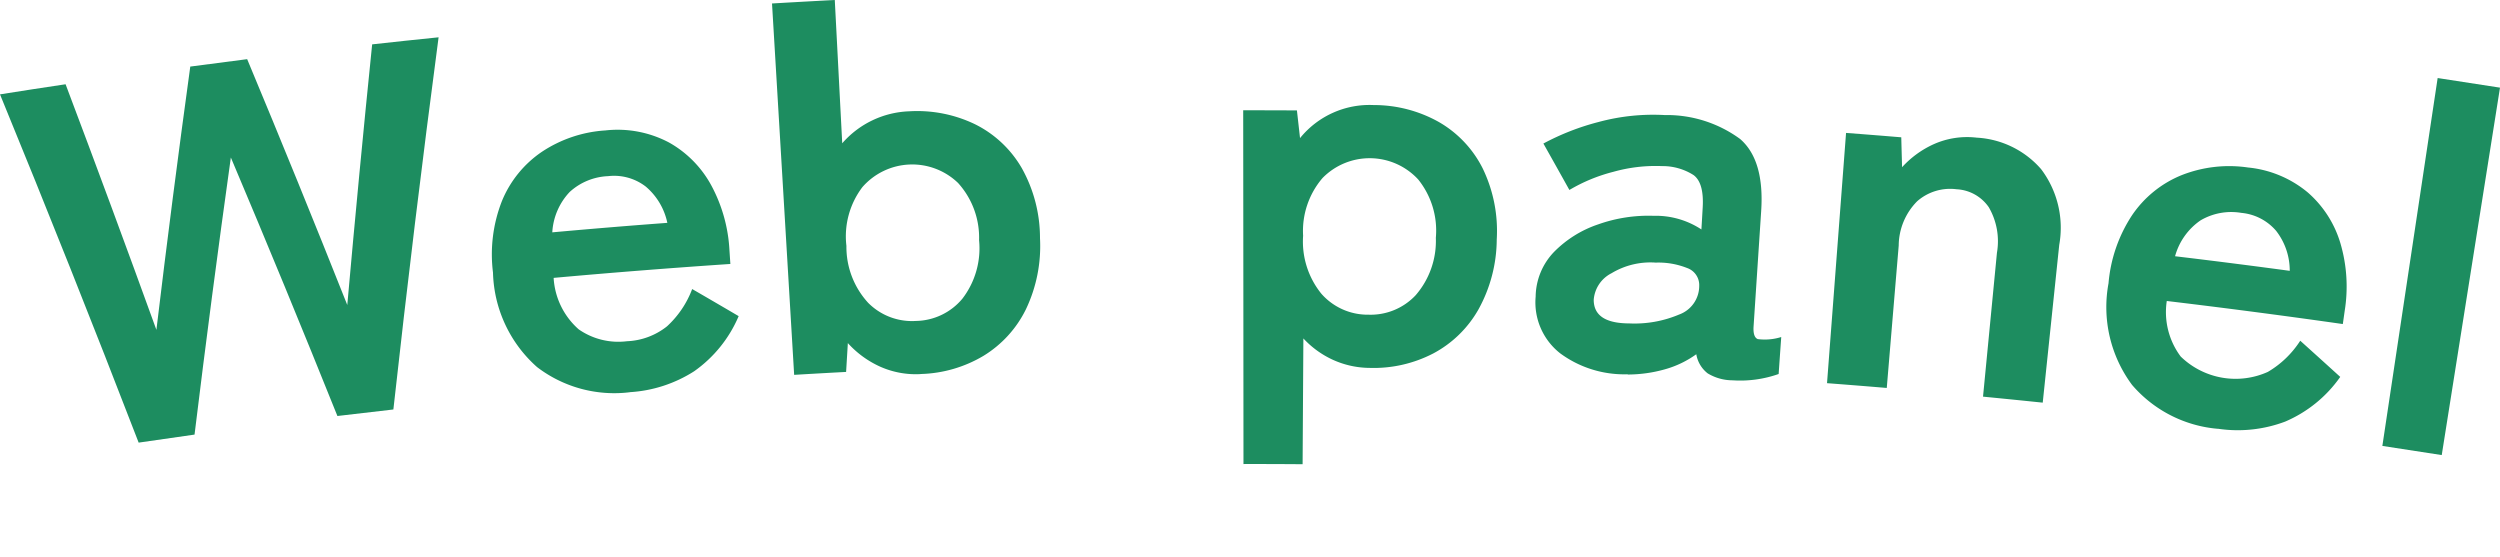
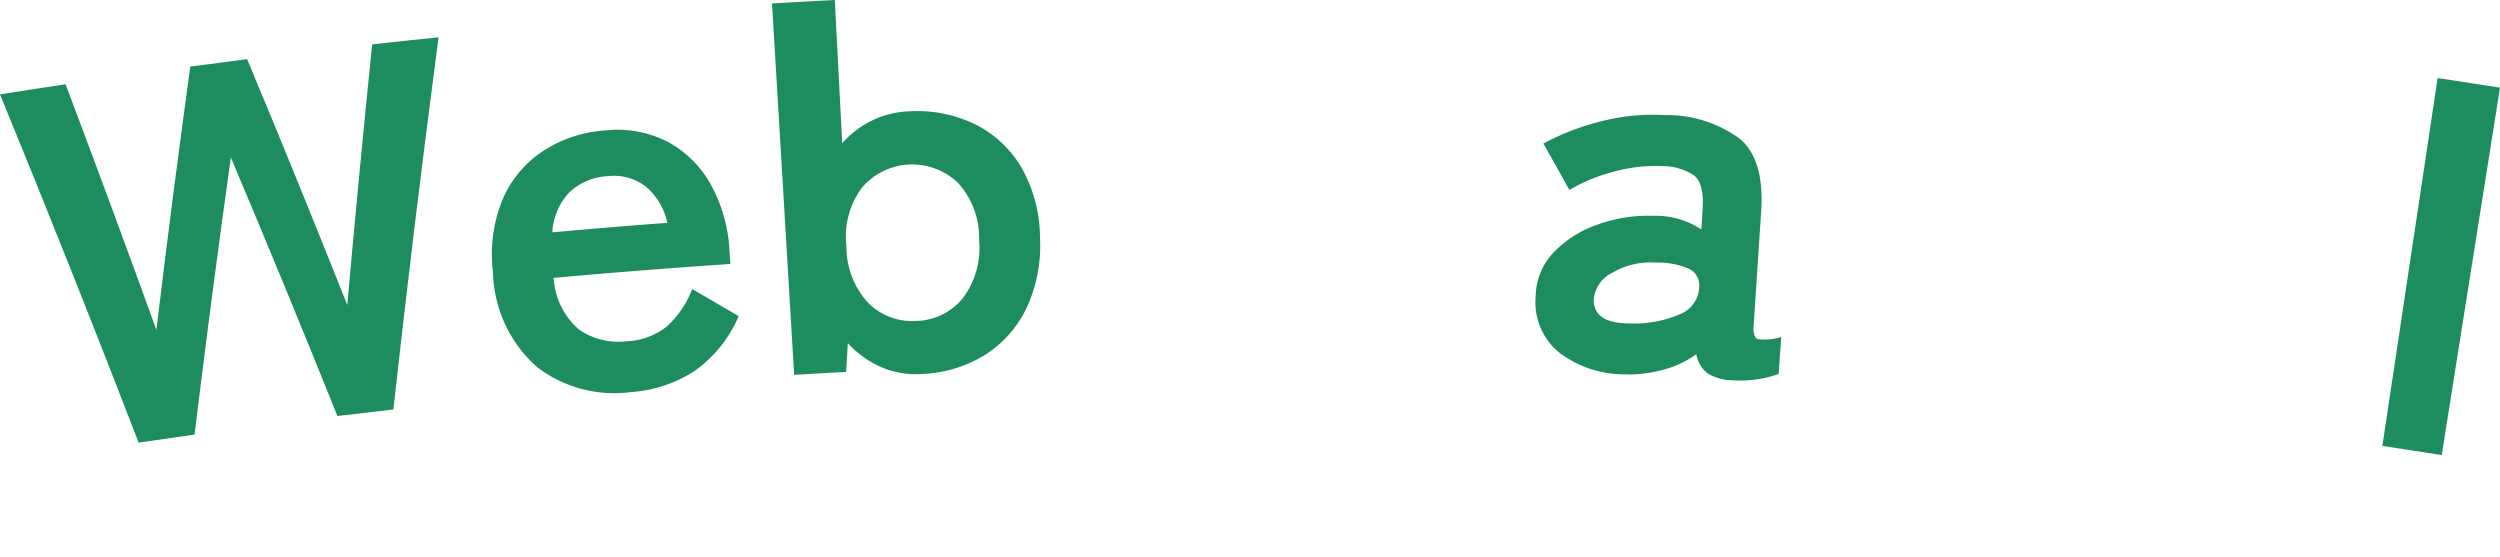
<svg xmlns="http://www.w3.org/2000/svg" id="グループ_9515" data-name="グループ 9515" width="143.75" height="32.005" viewBox="0 0 143.75 32.005">
  <defs>
    <clipPath id="clip-path">
      <rect id="長方形_6113" data-name="長方形 6113" width="143.75" height="32.005" transform="translate(0 0)" fill="none" />
    </clipPath>
  </defs>
  <g id="グループ_9515-2" data-name="グループ 9515" clip-path="url(#clip-path)">
    <path id="パス_132644" data-name="パス 132644" d="M7.973,25.451Q4.1,15.409,0,5.426q1.885-.3,3.771-.581,2.661,7.048,5.222,14.122Q9.9,11.4,10.941,3.828q1.635-.219,3.271-.426,2.943,7.051,5.757,14.136.665-7.492,1.43-14.987,1.91-.212,3.82-.406-1.417,10.7-2.6,21.4-1.609.182-3.218.375-2.991-7.45-6.127-14.863-1.116,7.967-2.088,15.932-1.6.225-3.208.461" fill="#1d8d60" />
    <path id="パス_132645" data-name="パス 132645" d="M36.226,22.552a7.307,7.307,0,0,1-5.345-1.445,7.518,7.518,0,0,1-2.534-5.437,8.387,8.387,0,0,1,.51-4.1,6.3,6.3,0,0,1,2.291-2.834A7.442,7.442,0,0,1,34.808,7.5a6.315,6.315,0,0,1,3.659.693,6.223,6.223,0,0,1,2.443,2.487A8.812,8.812,0,0,1,41.944,14.4c.017.259.035.519.052.778q-5.083.342-10.162.8a4.262,4.262,0,0,0,1.441,2.959,3.989,3.989,0,0,0,2.773.684,3.947,3.947,0,0,0,2.307-.859A5.568,5.568,0,0,0,39.8,16.62q1.341.775,2.673,1.558a7.419,7.419,0,0,1-2.561,3.171,7.715,7.715,0,0,1-3.69,1.2M31.755,13.36q3.307-.3,6.617-.546a3.732,3.732,0,0,0-1.24-2.085,2.981,2.981,0,0,0-2.17-.6,3.479,3.479,0,0,0-2.205.909,3.678,3.678,0,0,0-1,2.317" fill="#1d8d60" />
    <path id="パス_132646" data-name="パス 132646" d="M52.935,21.51a5.038,5.038,0,0,1-2.31-.42,5.618,5.618,0,0,1-1.874-1.362q-.05.829-.1,1.658-1.494.079-2.987.168Q45.029,10.878,44.391.2,46.2.094,48,0q.215,4.119.428,8.239A5.358,5.358,0,0,1,52.282,6.4a7.643,7.643,0,0,1,3.8.753,6.374,6.374,0,0,1,2.67,2.512A8.238,8.238,0,0,1,59.8,13.7a8.434,8.434,0,0,1-.812,4.089,6.474,6.474,0,0,1-2.443,2.675,7.439,7.439,0,0,1-3.61,1.042m-.254-3.052a3.551,3.551,0,0,0,2.655-1.278,4.758,4.758,0,0,0,.961-3.367,4.68,4.68,0,0,0-1.209-3.289,3.8,3.8,0,0,0-5.5.239,4.684,4.684,0,0,0-.919,3.381,4.755,4.755,0,0,0,1.249,3.271,3.55,3.55,0,0,0,2.758,1.043" fill="#1d8d60" />
-     <path id="パス_132647" data-name="パス 132647" d="M71.5,26.682q-.006-10.17-.016-20.341,1.543,0,3.089.008.09.8.179,1.592a5.141,5.141,0,0,1,4.238-1.9,7.614,7.614,0,0,1,3.745.975,6.363,6.363,0,0,1,2.519,2.665,8.256,8.256,0,0,1,.809,4.091A8.408,8.408,0,0,1,85.007,17.8a6.469,6.469,0,0,1-2.6,2.526,7.43,7.43,0,0,1-3.663.828,5.181,5.181,0,0,1-2.1-.464,5.333,5.333,0,0,1-1.7-1.23L74.9,26.693q-1.7-.014-3.4-.011m7.177-8.588a3.545,3.545,0,0,0,2.725-1.12,4.763,4.763,0,0,0,1.159-3.3,4.687,4.687,0,0,0-1.014-3.354,3.795,3.795,0,0,0-5.5-.085,4.674,4.674,0,0,0-1.118,3.321,4.762,4.762,0,0,0,1.054,3.339,3.547,3.547,0,0,0,2.691,1.2" fill="#1d8d60" />
    <path id="パス_132648" data-name="パス 132648" d="M93.591,21.521a6.212,6.212,0,0,1-3.874-1.2A3.72,3.72,0,0,1,88.3,17.057a3.769,3.769,0,0,1,1.057-2.571A6.437,6.437,0,0,1,91.9,12.9a8.624,8.624,0,0,1,3.171-.491,4.775,4.775,0,0,1,2.76.784q.038-.63.074-1.259.083-1.409-.519-1.863a3.306,3.306,0,0,0-1.822-.52,8.965,8.965,0,0,0-2.792.327,9.612,9.612,0,0,0-2.532,1.045q-.744-1.336-1.495-2.67a14.173,14.173,0,0,1,3.168-1.237,12.017,12.017,0,0,1,3.806-.4,7.127,7.127,0,0,1,4.339,1.377q1.406,1.217,1.209,4.152l-.436,6.615c-.028.419.054.666.243.739a3.177,3.177,0,0,0,1.347-.12c-.05.709-.1,1.417-.149,2.126a6.64,6.64,0,0,1-2.655.363,2.77,2.77,0,0,1-1.426-.4,1.754,1.754,0,0,1-.654-1.1,5.7,5.7,0,0,1-1.825.873,7.916,7.916,0,0,1-2.124.294m.084-2.939a6.582,6.582,0,0,0,2.874-.509,1.75,1.75,0,0,0,1.159-1.647,1.041,1.041,0,0,0-.7-1.031,4.471,4.471,0,0,0-1.8-.309,4.331,4.331,0,0,0-2.539.609,1.872,1.872,0,0,0-1.027,1.53c0,.9.678,1.351,2.028,1.357" fill="#1d8d60" />
-     <path id="パス_132649" data-name="パス 132649" d="M105.054,22.032q.547-7.194,1.094-14.389,1.587.12,3.175.252.022.861.046,1.72a5.552,5.552,0,0,1,1.785-1.308,4.706,4.706,0,0,1,2.506-.392,5.286,5.286,0,0,1,3.7,1.806,5.583,5.583,0,0,1,1.046,4.36q-.474,4.536-.949,9.071-1.716-.178-3.433-.345.4-4.135.8-8.272a3.89,3.89,0,0,0-.47-2.621,2.394,2.394,0,0,0-1.855-1.032,2.872,2.872,0,0,0-2.26.689,3.65,3.65,0,0,0-1.063,2.544l-.687,8.192q-1.719-.144-3.439-.275" fill="#1d8d60" />
-     <path id="パス_132650" data-name="パス 132650" d="M127.526,24.656a7.31,7.31,0,0,1-4.932-2.523,7.5,7.5,0,0,1-1.354-5.844,8.389,8.389,0,0,1,1.351-3.909,6.3,6.3,0,0,1,2.83-2.3,7.451,7.451,0,0,1,3.84-.449,6.321,6.321,0,0,1,3.44,1.438,6.217,6.217,0,0,1,1.879,2.94,8.8,8.8,0,0,1,.242,3.852c-.036.257-.073.515-.11.772q-5.055-.721-10.122-1.326a4.261,4.261,0,0,0,.8,3.193,4.524,4.524,0,0,0,5.012.884,5.561,5.561,0,0,0,1.862-1.792q1.153,1.038,2.3,2.08a7.428,7.428,0,0,1-3.167,2.57,7.736,7.736,0,0,1-3.865.411m-2.472-9.92q3.3.394,6.6.84a3.721,3.721,0,0,0-.783-2.3,2.989,2.989,0,0,0-2-1.033,3.491,3.491,0,0,0-2.347.432,3.684,3.684,0,0,0-1.463,2.059" fill="#1d8d60" />
    <path id="パス_132651" data-name="パス 132651" d="M136.986,25.64q1.59-10.576,3.179-21.153,1.794.27,3.585.553Q142.076,15.6,140.4,26.167q-1.707-.27-3.418-.527" fill="#1d8d60" />
  </g>
</svg>